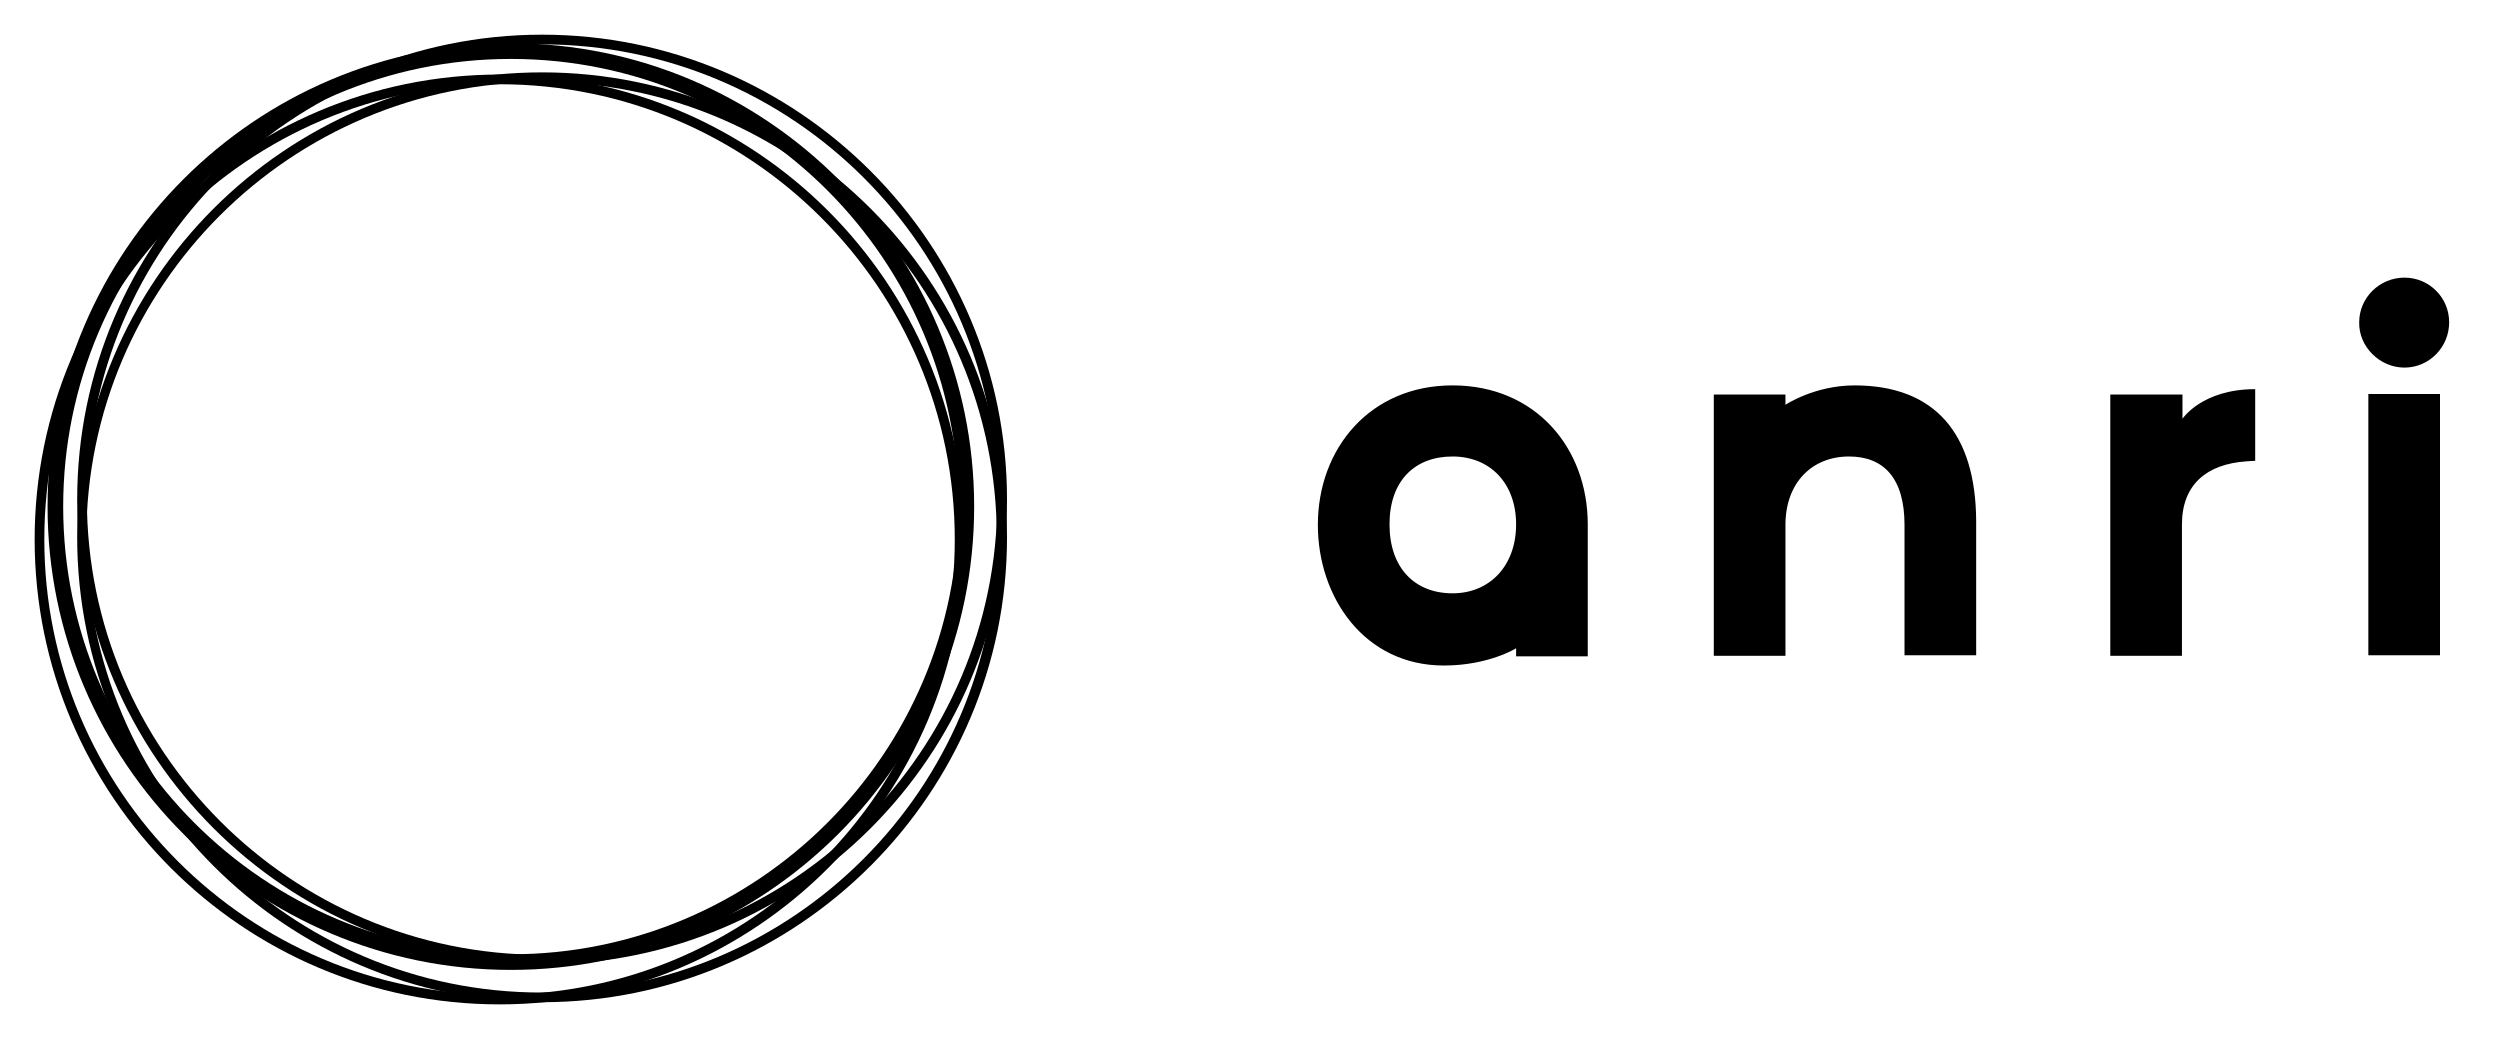
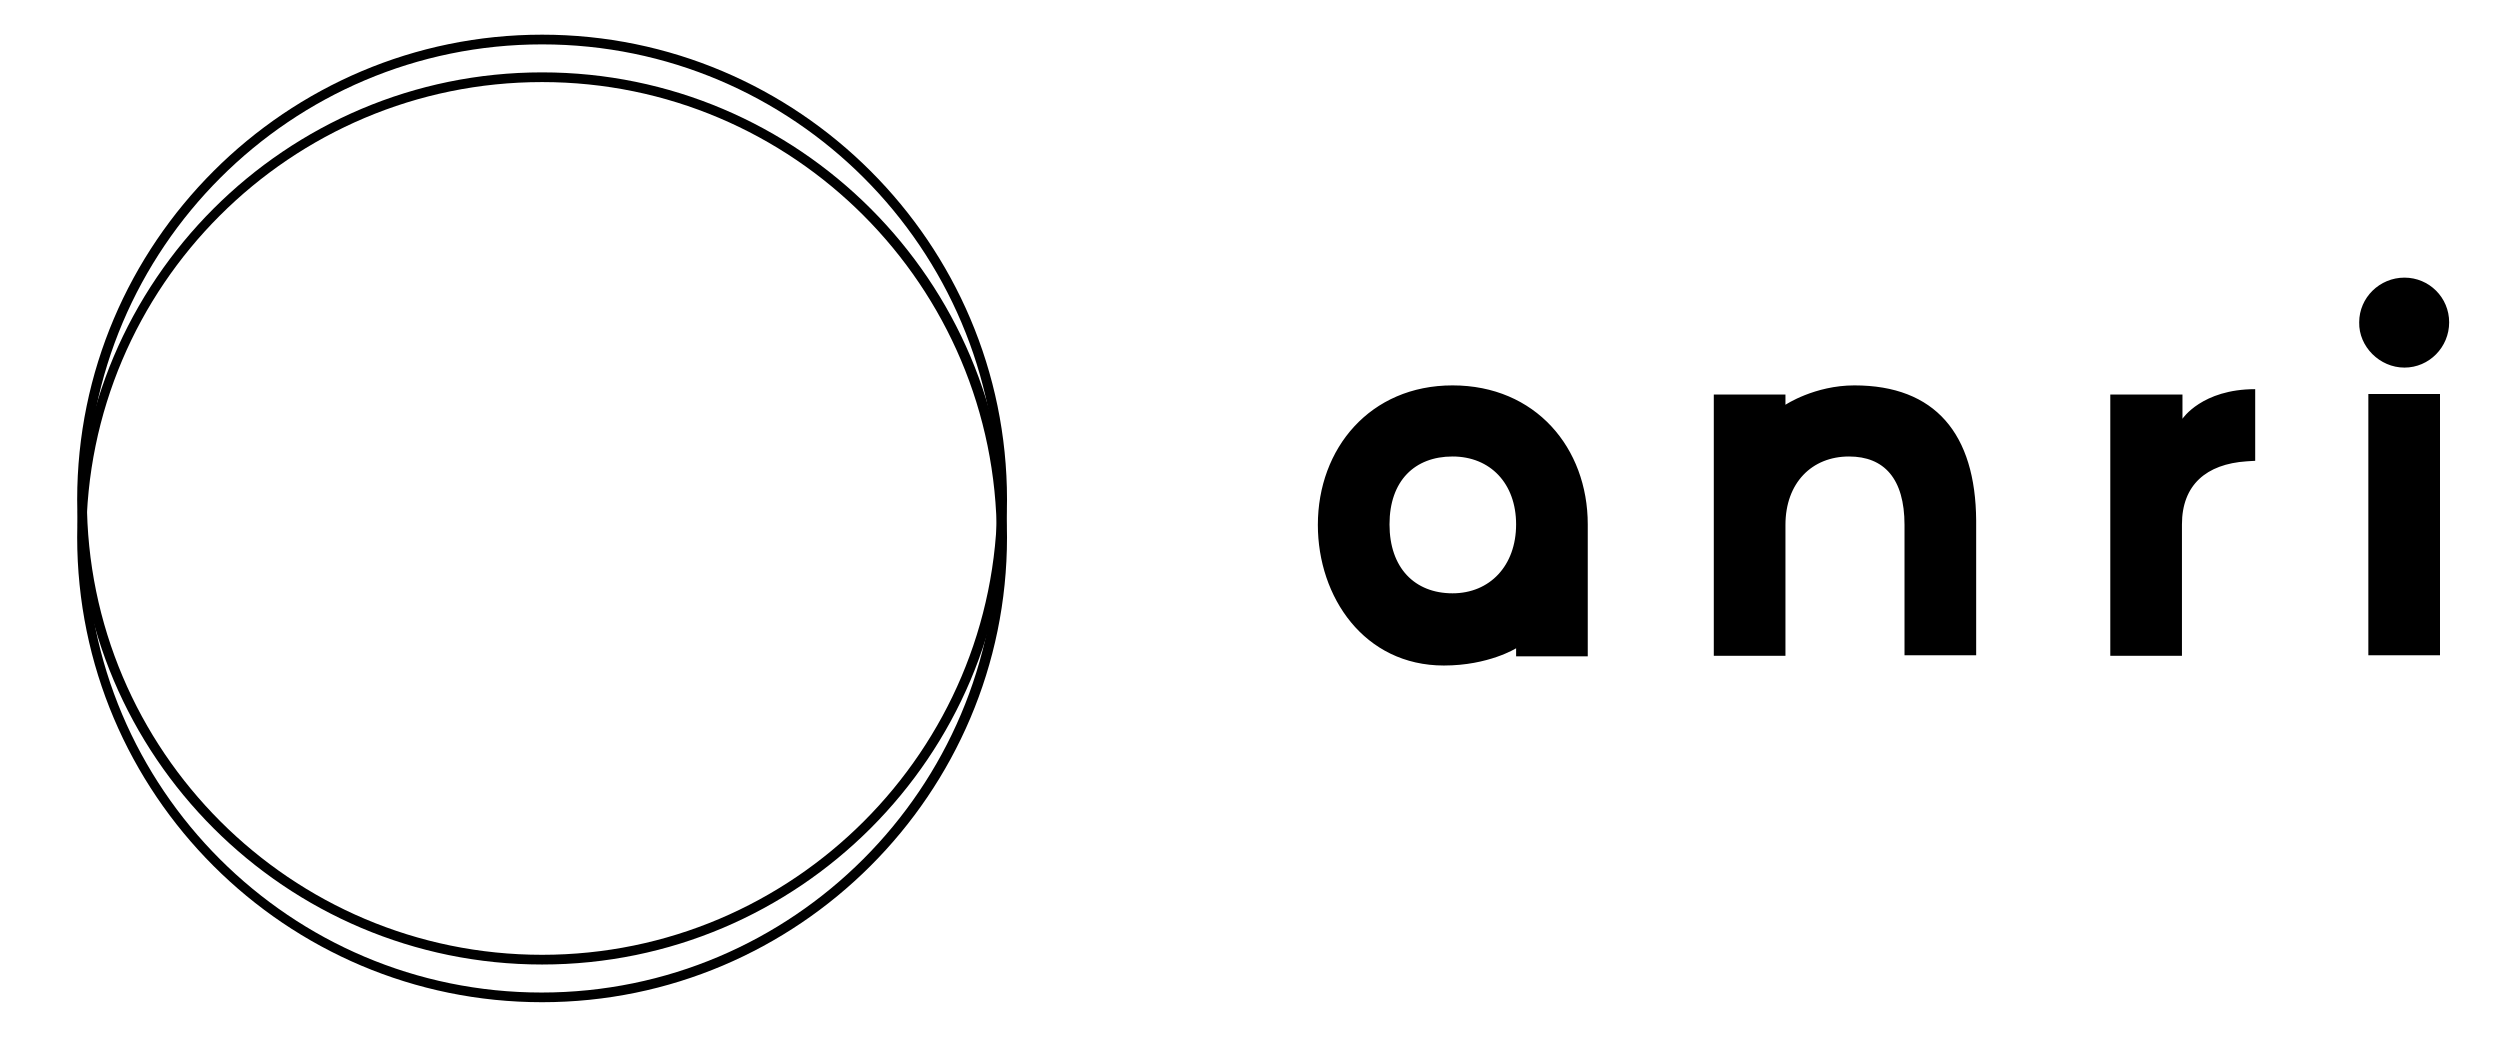
<svg xmlns="http://www.w3.org/2000/svg" width="77" height="32" viewBox="0 0 77 32" fill="none">
-   <path d="M15.735 29.873C7.87 29.873 1.465 23.468 1.465 15.603C1.465 7.738 7.87 1.333 15.735 1.333C23.6 1.333 30.004 7.738 30.004 15.603C30.004 23.468 23.6 29.873 15.735 29.873ZM15.735 1.815C8.135 1.815 1.946 8.004 1.946 15.603C1.946 23.203 8.135 29.392 15.735 29.392C23.334 29.392 29.523 23.203 29.523 15.603C29.523 8.004 23.334 1.815 15.735 1.815Z" fill="black" />
  <path d="M16.697 30.868C8.799 30.868 2.377 24.447 2.377 16.549C2.377 8.651 8.799 2.229 16.697 2.229C24.595 2.229 31.016 8.651 31.016 16.549C31.016 24.447 24.578 30.868 16.697 30.868ZM16.697 2.528C8.948 2.528 2.659 8.817 2.659 16.549C2.659 24.281 8.948 30.57 16.68 30.57C24.412 30.57 30.701 24.281 30.701 16.549C30.701 8.817 24.429 2.528 16.697 2.528Z" fill="black" />
-   <path d="M15.386 30.935C7.488 30.935 1.067 24.513 1.067 16.615C1.067 8.717 7.488 2.296 15.386 2.296C23.284 2.296 29.705 8.717 29.705 16.615C29.705 24.513 23.284 30.935 15.386 30.935ZM15.386 2.595C7.654 2.595 1.365 8.883 1.365 16.615C1.365 24.348 7.654 30.636 15.386 30.636C23.118 30.636 29.407 24.348 29.407 16.615C29.407 8.883 23.118 2.595 15.386 2.595Z" fill="black" />
  <path d="M16.697 29.707C8.799 29.707 2.377 23.285 2.377 15.387C2.377 7.489 8.815 1.068 16.697 1.068C24.578 1.068 31.016 7.489 31.016 15.387C31.016 23.285 24.595 29.707 16.697 29.707ZM16.697 1.367C8.964 1.367 2.676 7.655 2.676 15.387C2.676 23.119 8.964 29.408 16.697 29.408C24.429 29.408 30.717 23.119 30.717 15.387C30.717 7.655 24.429 1.367 16.697 1.367ZM44.738 11.87C42.199 11.87 40.59 13.811 40.59 16.167C40.59 18.39 42.017 20.498 44.472 20.498C45.849 20.498 46.696 19.967 46.696 19.967V20.216H48.903V16.151C48.903 13.794 47.293 11.87 44.738 11.87ZM44.738 18.274C43.576 18.274 42.797 17.494 42.797 16.151C42.797 14.806 43.576 14.06 44.738 14.06C45.899 14.06 46.696 14.889 46.696 16.151C46.696 17.428 45.883 18.274 44.738 18.274ZM57.116 11.87C55.888 11.87 54.992 12.467 54.992 12.467V12.152H52.785V20.199H54.992V16.167C54.992 14.873 55.805 14.06 56.95 14.06C58.029 14.06 58.659 14.74 58.659 16.167V20.183H60.866V16.034C60.849 13.363 59.605 11.87 57.116 11.87ZM67.22 12.898V12.152H64.997V20.199H67.204V16.151C67.204 14.939 67.951 14.292 69.195 14.209C69.278 14.209 69.361 14.193 69.46 14.193V11.986C67.818 11.986 67.22 12.898 67.22 12.898ZM75.152 12.135H72.945V20.182H75.152V12.135ZM74.057 11.322C74.82 11.322 75.434 10.692 75.434 9.928C75.434 9.165 74.82 8.551 74.057 8.551C73.294 8.551 72.663 9.165 72.663 9.928C72.647 10.675 73.294 11.322 74.057 11.322Z" fill="black" />
</svg>